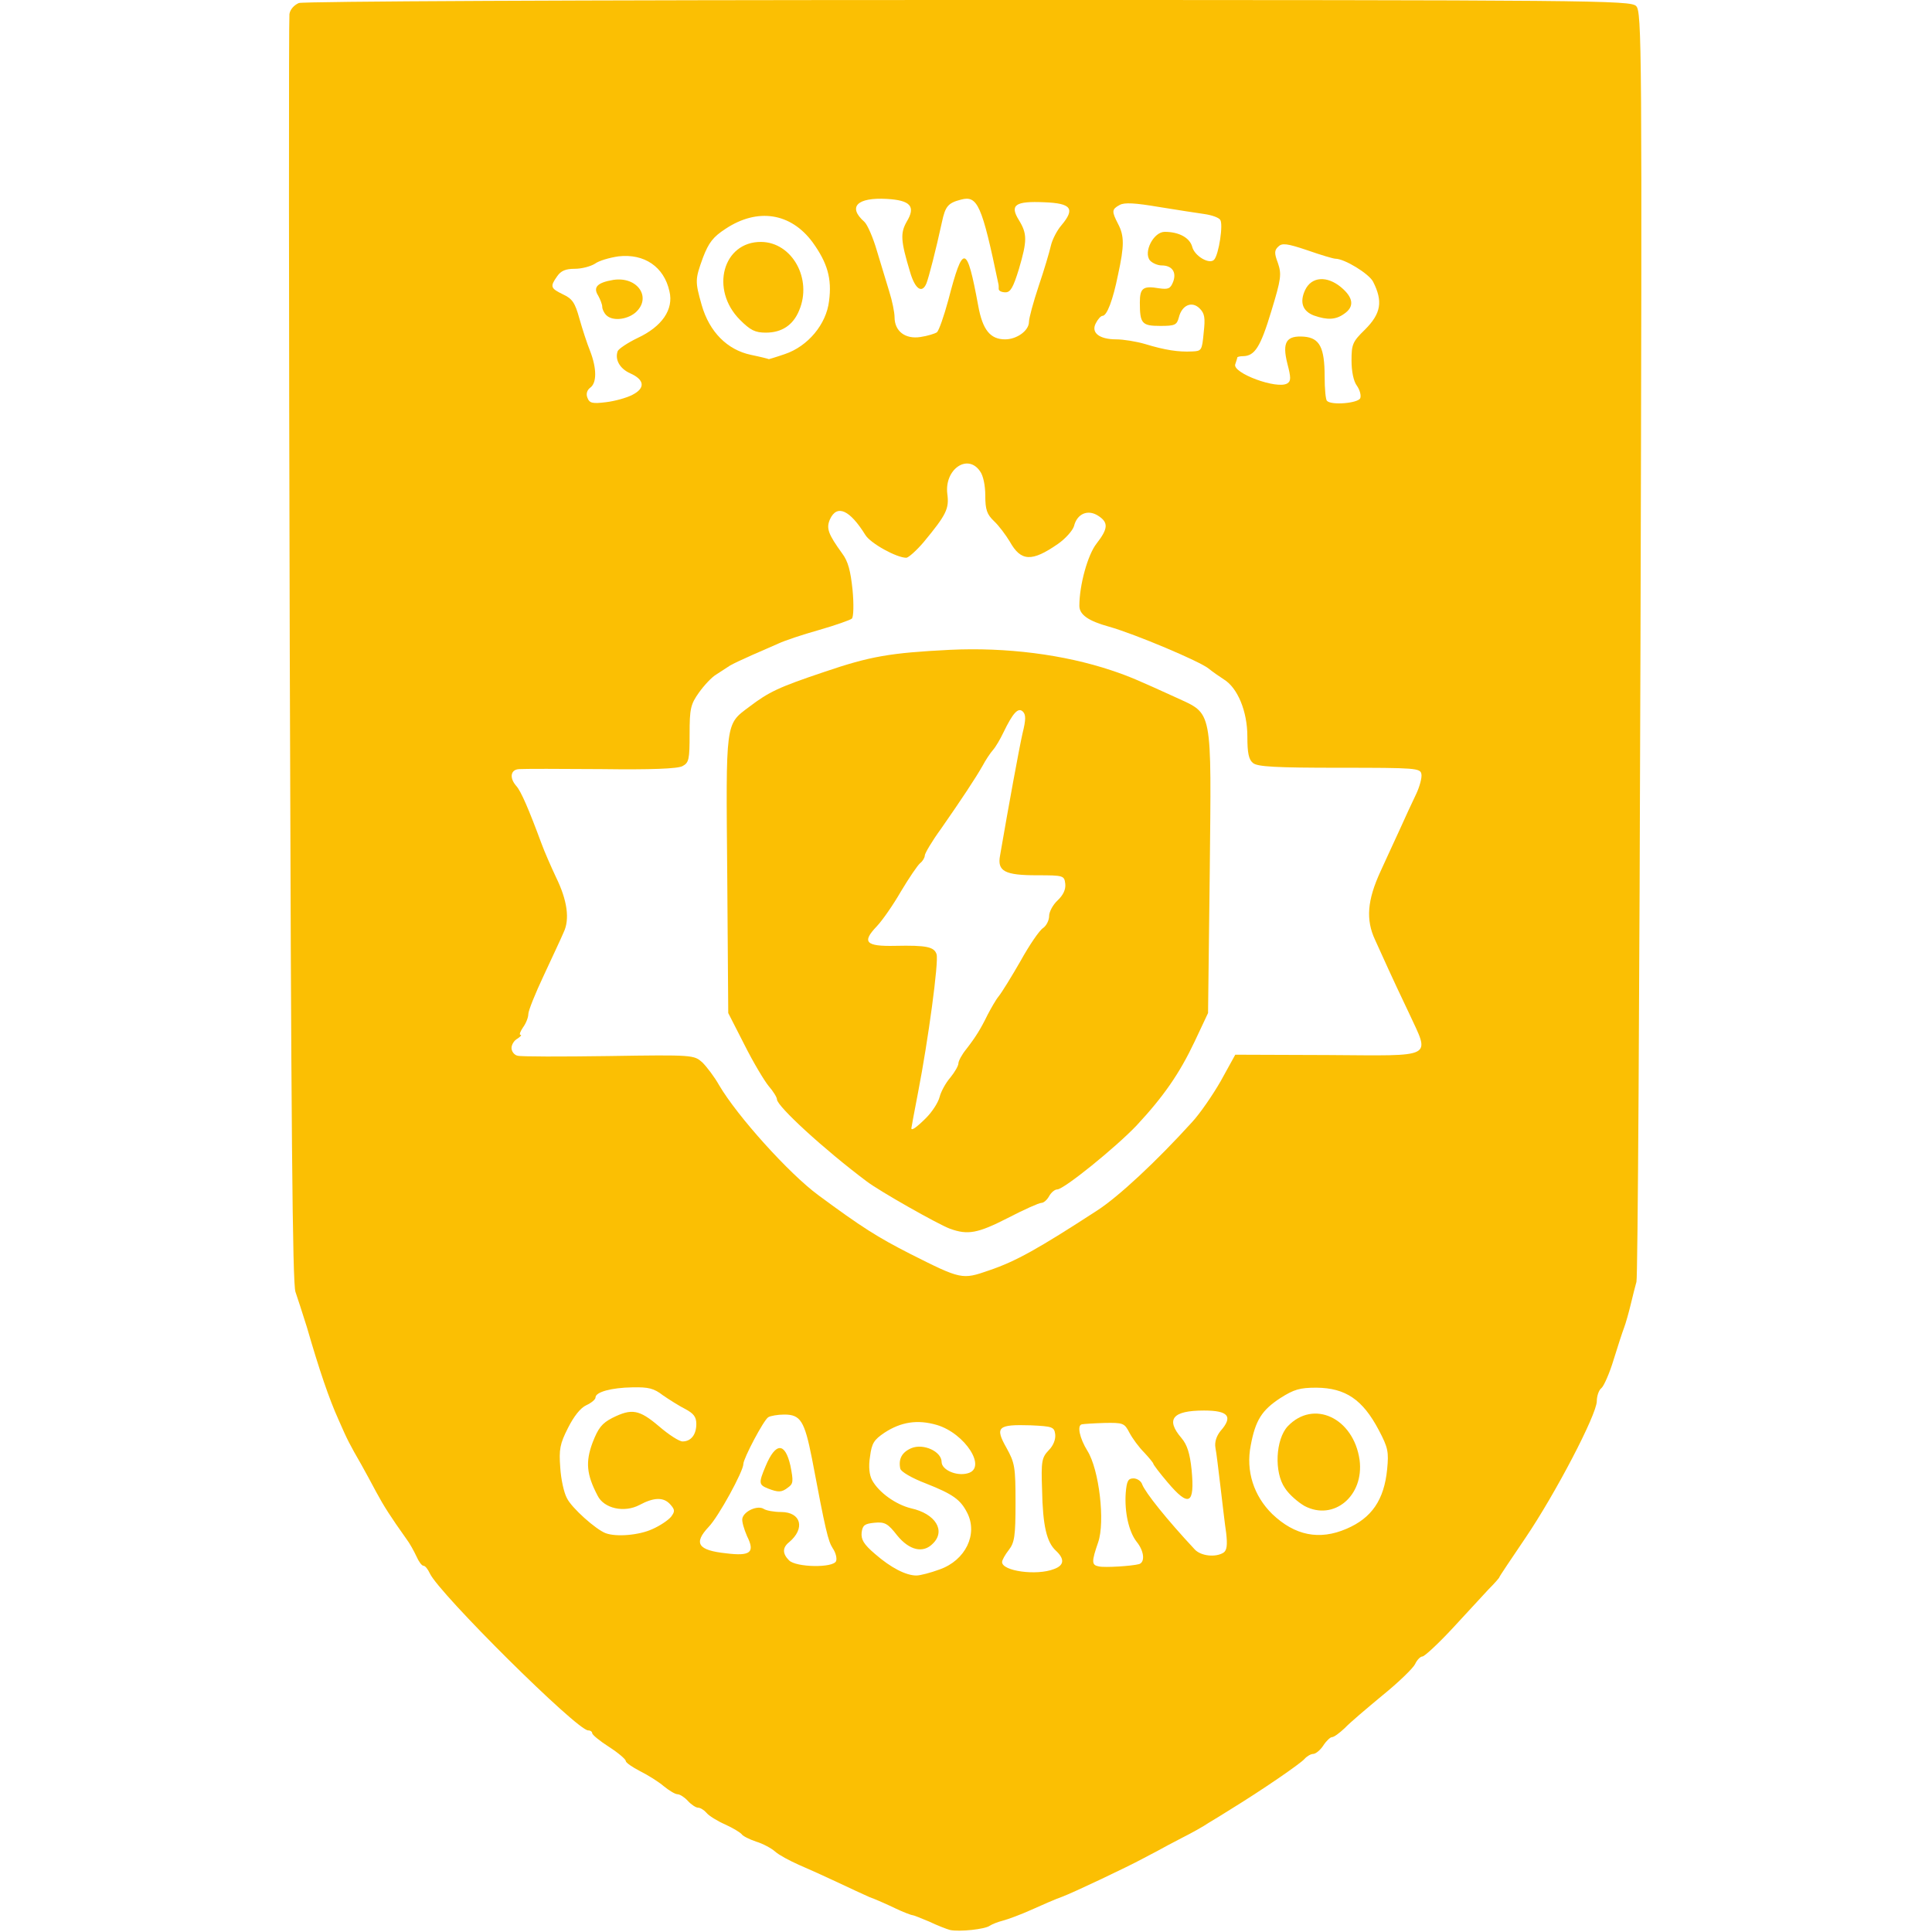
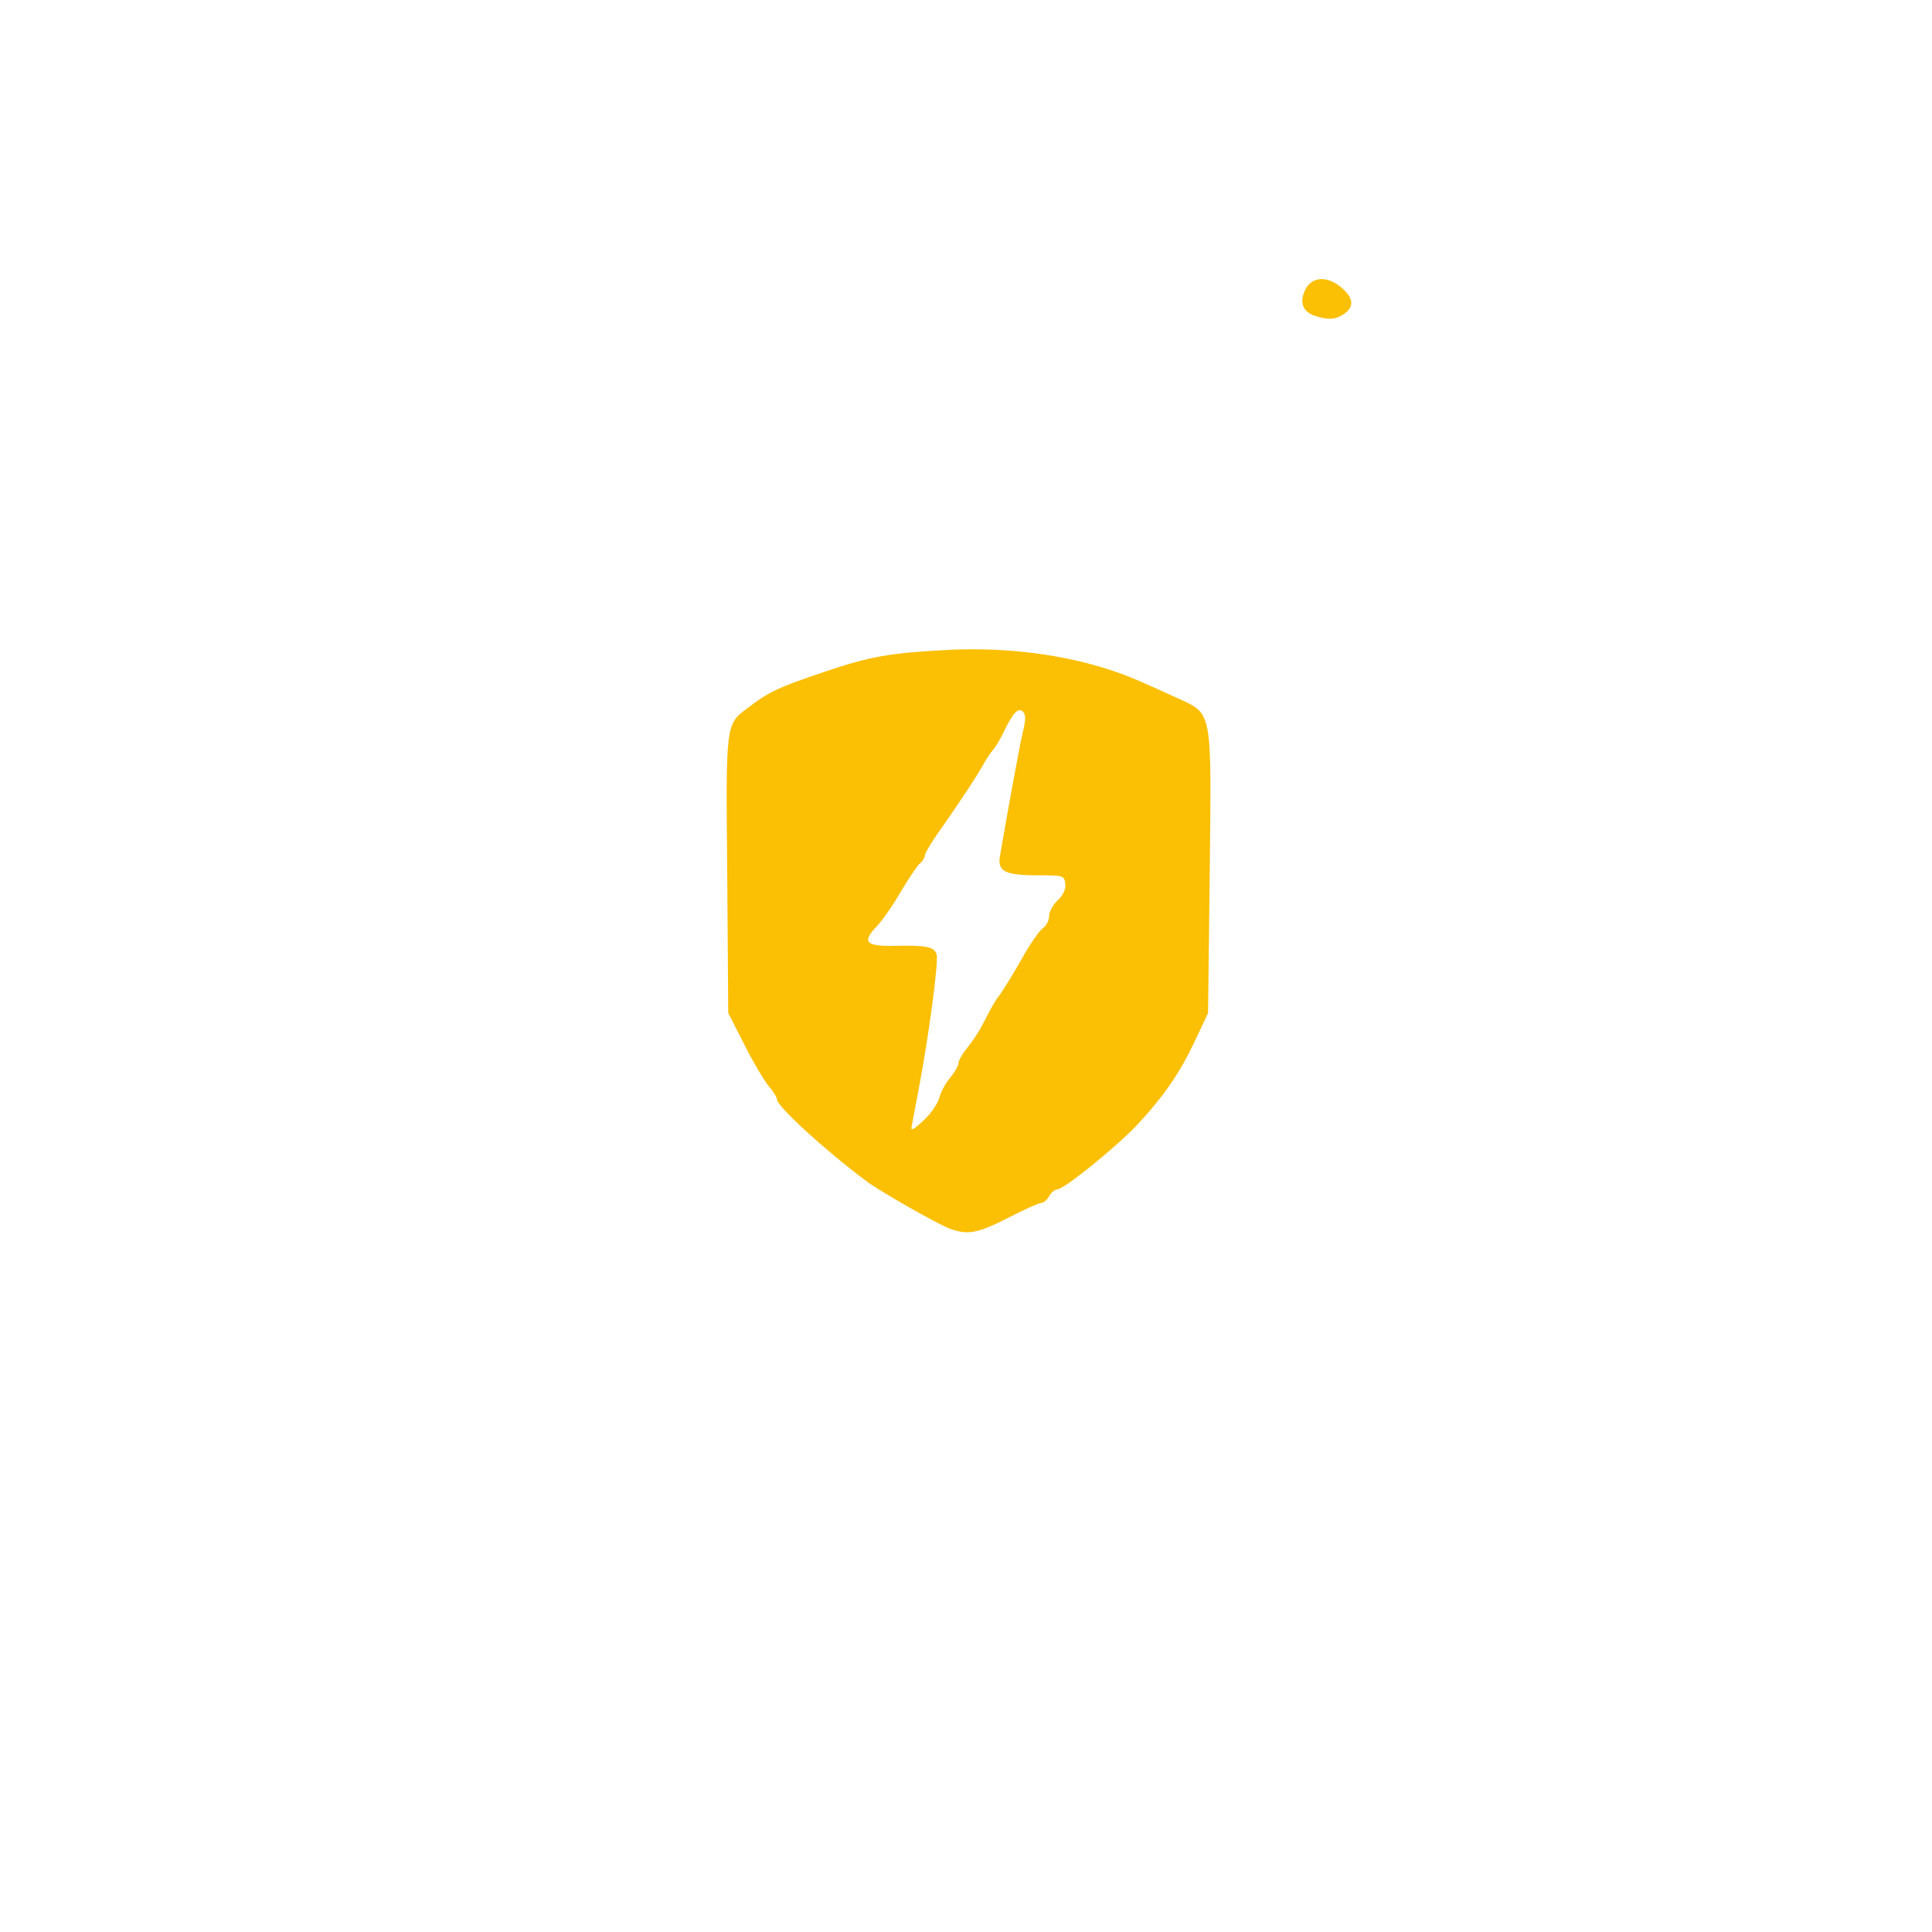
<svg xmlns="http://www.w3.org/2000/svg" width="150" height="150" viewBox="0 0 403 575" fill="none">
-   <path d="M196.739 574.4C195.639 574.1 192.839 573 190.539 571.9C188.139 570.9 185.939 570 185.639 570C185.239 570 182.839 569.1 180.339 567.9C177.839 566.7 174.439 565.2 172.739 564.6C171.139 563.9 166.839 561.9 163.239 560.2C159.639 558.5 154.539 556.2 151.739 555C149.039 553.8 145.839 552.1 144.739 551.1C143.639 550.1 141.039 548.7 139.039 548.1C136.939 547.4 135.039 546.4 134.739 545.9C134.339 545.4 132.239 544.1 129.839 543C127.539 542 124.939 540.4 124.239 539.5C123.539 538.7 122.439 538 121.739 538C121.139 538 119.739 537.1 118.739 536C117.739 534.9 116.339 534 115.639 534C114.939 534 113.139 532.9 111.539 531.6C110.039 530.3 106.839 528.3 104.439 527.1C102.139 525.9 100.239 524.6 100.239 524.1C100.239 523.6 98.039 521.7 95.239 519.9C92.439 518.1 90.239 516.3 90.239 515.8C90.239 515.4 89.739 515 89.039 515C85.739 515 44.739 474.3 41.939 468.3C41.339 467 40.539 466 40.039 466C39.539 466 38.639 464.8 37.939 463.2C37.239 461.7 35.939 459.3 34.939 458C30.239 451.4 28.139 448.1 25.939 444C24.639 441.5 22.639 437.9 21.539 435.9C18.039 429.8 17.439 428.7 14.739 422.5C11.939 416.3 9.039 407.8 5.339 395C4.039 390.9 2.539 386.2 1.939 384.5C1.039 382.3 0.639 334 0.239 194C-0.061 90.9 -0.061 5.5 0.139 4.2C0.339 2.8 1.539 1.5 2.939 0.9C4.439 0.4 84.039 0 202.339 0C388.539 0 399.339 0.1 400.939 1.8C402.639 3.4 402.739 13.4 402.239 191.5C401.939 294.9 401.439 380.4 401.039 381.5C400.739 382.6 399.939 385.6 399.339 388.2C398.739 390.7 397.839 393.9 397.339 395.2C396.839 396.5 395.439 400.8 394.239 404.7C393.039 408.7 391.339 412.5 390.639 413.1C389.839 413.7 389.239 415.5 389.239 417C389.239 421 376.839 444.7 367.939 457.8C363.739 464 360.239 469.2 360.239 469.4C360.239 469.6 358.739 471.3 356.939 473.1C355.239 475 350.339 480.2 346.139 484.8C341.939 489.3 337.939 493 337.339 493C336.739 493 335.739 494 335.139 495.3C334.539 496.5 330.239 500.7 325.539 504.5C320.839 508.4 315.739 512.7 314.239 514.3C312.639 515.8 311.039 517 310.439 517C309.939 517 308.739 518.1 307.839 519.5C306.939 520.9 305.539 522 304.839 522C304.139 522 302.939 522.7 302.239 523.5C301.039 524.9 289.539 532.8 280.239 538.5C278.339 539.7 275.439 541.5 273.739 542.5C272.139 543.6 268.539 545.6 265.739 547C263.039 548.4 259.639 550.2 258.239 551C256.839 551.7 255.039 552.7 254.239 553.1C249.239 555.8 233.139 563.4 230.139 564.5C228.139 565.2 224.039 567 220.939 568.4C217.839 569.8 214.039 571.2 212.539 571.6C210.939 572 209.239 572.7 208.639 573.1C207.239 574.2 199.439 575 196.739 574.4ZM193.639 467.1C201.339 464.4 205.139 456.6 201.839 450.2C199.839 446.3 197.639 444.7 189.539 441.5C185.339 439.9 182.139 438 181.939 437.1C181.339 434.2 182.439 432.2 185.239 431C188.839 429.5 194.239 432 194.239 435.1C194.239 437.4 198.539 439.4 201.939 438.5C207.939 437 201.239 426.6 192.839 424.1C187.039 422.4 182.139 423.2 177.239 426.4C174.139 428.5 173.439 429.5 172.939 433.5C172.439 436.5 172.739 439 173.539 440.5C175.539 444.2 180.639 447.8 185.139 448.9C192.439 450.5 195.539 455.6 191.639 459.4C188.739 462.4 184.639 461.4 181.039 457C178.239 453.4 177.339 452.9 174.239 453.2C171.339 453.5 170.739 453.9 170.439 456.1C170.239 458.2 171.039 459.6 174.439 462.5C179.139 466.6 183.639 468.9 186.739 468.9C187.839 468.9 190.939 468.1 193.639 467.1ZM227.639 467C230.739 465.9 230.939 464 228.239 461.5C225.539 459 224.339 454.2 224.139 443.3C223.839 434.9 224.039 433.8 226.139 431.6C227.539 430.2 228.239 428.3 228.039 426.8C227.739 424.7 227.239 424.5 220.739 424.2C210.939 423.9 210.039 424.7 213.539 430.9C216.039 435.4 216.239 436.6 216.239 447.3C216.239 457.2 215.939 459.1 214.239 461.3C213.139 462.7 212.239 464.3 212.239 464.9C212.239 467.6 222.539 469 227.639 467ZM253.039 465.5C254.839 464.9 254.539 461.6 252.239 458.8C249.939 455.8 248.639 450 249.039 444.3C249.339 440.8 249.739 440 251.339 440C252.439 440 253.639 440.8 253.939 441.8C254.939 444.3 261.139 452.1 269.539 461.1C271.339 463.1 275.739 463.6 278.139 462.1C279.139 461.4 279.339 459.9 278.939 456.3C278.539 453.7 277.839 447.5 277.239 442.5C276.639 437.6 276.039 432.3 275.739 430.9C275.439 429.2 276.039 427.4 277.239 425.9C281.039 421.6 279.639 419.8 272.339 419.8C262.939 419.8 260.839 422.4 265.639 428C267.339 430 268.139 432.6 268.639 437.4C269.639 447.8 267.839 448.7 261.439 441.1C259.139 438.4 257.239 435.9 257.239 435.6C257.239 435.4 256.039 433.9 254.539 432.3C252.939 430.7 251.039 428.1 250.139 426.4C248.639 423.5 248.239 423.4 242.639 423.5C239.439 423.6 236.439 423.8 236.039 423.9C234.439 424.1 235.339 428.1 237.639 431.8C241.139 437.4 242.939 452.9 240.839 459C238.839 464.8 238.839 465.8 241.039 466.2C242.839 466.6 250.839 466.1 253.039 465.5ZM162.839 464.6C163.139 463.8 162.739 462.1 161.839 460.8C160.439 458.6 159.739 455.7 155.639 434C153.439 422.9 152.239 421 147.439 421C145.439 421 143.239 421.4 142.639 421.8C141.239 422.7 135.239 434.1 135.239 435.7C135.239 437.9 127.839 451.4 124.939 454.4C120.339 459.3 121.639 461.4 130.139 462.3C137.439 463.2 138.739 462 136.339 457.2C135.439 455.1 134.739 452.8 134.939 451.9C135.439 449.7 139.539 447.9 141.339 449.1C142.139 449.6 144.439 450 146.439 450C152.439 450 153.739 454.9 148.839 459C146.839 460.6 146.839 462.4 148.839 464.4C150.939 466.5 162.039 466.7 162.839 464.6ZM108.139 455.1C110.439 454.1 112.939 452.4 113.739 451.4C114.939 449.8 114.839 449.3 113.539 447.8C111.539 445.5 108.639 445.6 104.339 447.9C99.839 450.3 93.739 449 91.839 445.1C88.539 438.8 88.239 435.1 90.339 429.4C92.039 425 93.139 423.6 96.239 422C102.039 419.1 104.239 419.5 110.139 424.5C113.039 427 116.139 429 117.139 429C119.639 429 121.239 427 121.239 423.8C121.239 421.7 120.439 420.7 118.039 419.4C116.239 418.5 113.239 416.6 111.339 415.3C108.639 413.2 107.039 412.8 102.239 412.9C95.939 413 91.239 414.3 91.239 415.9C91.239 416.5 90.039 417.5 88.539 418.2C86.739 419 84.739 421.6 83.039 425C80.639 429.7 80.339 431.4 80.739 436.7C80.939 440.2 81.839 444.3 82.739 445.9C84.139 448.8 91.339 455.2 94.239 456.3C97.439 457.5 104.239 456.9 108.139 455.1ZM314.739 455C322.239 451.8 325.939 446.4 326.839 437.3C327.339 432.1 327.139 430.9 324.339 425.6C319.539 416.5 314.439 413.1 305.839 413C300.839 413 299.139 413.5 295.039 416.1C289.539 419.7 287.639 422.7 286.239 430.2C284.739 437.8 287.139 445.2 292.639 450.6C299.339 457 306.639 458.5 314.739 455ZM208.339 378.1C216.339 375.4 222.939 371.7 240.639 360.2C246.939 356.1 258.139 345.7 268.839 333.9C271.139 331.4 274.939 325.9 277.339 321.7L281.639 313.9L309.239 314C341.539 314.2 339.639 315.2 333.239 301.3C330.939 296.5 328.239 290.7 327.239 288.5C326.239 286.3 324.439 282.3 323.239 279.7C320.439 273.7 320.939 267.9 324.839 259.4C326.339 256.2 328.839 250.6 330.539 247C332.139 243.4 334.339 238.7 335.439 236.4C336.539 234.1 337.239 231.4 337.039 230.4C336.739 228.6 335.439 228.5 312.639 228.5C293.739 228.5 288.239 228.2 286.939 227.1C285.639 226.1 285.239 224.1 285.239 219.2C285.239 211.7 282.339 204.7 278.239 202.2C276.839 201.3 274.839 199.9 273.739 199C271.239 196.9 251.839 188.7 244.039 186.5C237.839 184.8 235.239 182.9 235.239 180.3C235.239 174.1 237.739 165.1 240.339 161.8C243.839 157.3 243.939 155.5 240.839 153.5C237.739 151.5 234.539 152.9 233.639 156.6C233.239 157.9 231.139 160.3 228.839 161.9C221.039 167.3 217.839 167.1 214.539 161.2C213.339 159.2 211.239 156.4 209.839 155.1C207.739 153.1 207.239 151.7 207.239 147.5C207.239 144.5 206.639 141.5 205.639 140.2C201.939 134.9 195.039 139.7 195.939 147C196.539 151.4 195.639 153.2 188.939 161.3C186.739 163.9 184.339 166 183.739 166C180.839 166 173.039 161.7 171.539 159.2C166.939 151.8 163.139 150 161.039 154.5C159.839 157.2 160.439 158.9 164.639 164.7C166.439 167.1 167.139 169.9 167.739 175.6C168.139 179.8 168.039 183.6 167.539 184.1C167.139 184.5 162.639 186.1 157.739 187.5C152.739 188.9 147.439 190.7 145.739 191.5C144.139 192.2 140.539 193.8 137.739 195C135.039 196.2 132.039 197.6 131.239 198.1C130.439 198.6 128.639 199.8 127.239 200.7C125.839 201.5 123.539 204 122.039 206.1C119.539 209.6 119.239 210.9 119.239 218.5C119.239 226 119.039 227 117.139 228C115.739 228.8 107.739 229.1 92.939 228.9C80.739 228.8 69.739 228.8 68.539 228.9C65.939 229 65.539 231.5 67.639 233.9C69.039 235.4 71.439 241 75.139 251C76.039 253.5 78.039 258 79.439 261C82.839 267.9 83.639 273.6 81.739 277.5C81.039 279.2 78.339 284.9 75.839 290.3C73.339 295.6 71.239 300.8 71.239 301.8C71.239 302.8 70.539 304.6 69.639 305.8C68.839 307 68.439 308 68.939 308C69.339 308 68.939 308.5 68.039 309.1C67.039 309.6 66.239 310.9 66.239 311.9C66.239 312.9 67.039 314 68.039 314.2C68.939 314.5 81.139 314.5 95.139 314.3C120.439 313.9 120.539 314 123.039 316.2C124.339 317.5 126.639 320.5 128.039 323C133.439 332.2 148.839 349.3 157.539 355.7C170.539 365.3 175.139 368.2 184.939 373.2C200.039 380.8 200.339 380.9 208.339 378.1ZM102.239 117.5C106.139 115.5 105.839 113 101.539 111.1C98.439 109.7 96.939 107 97.839 104.5C98.139 103.8 100.839 102 103.739 100.6C111.039 97.2 114.539 92.1 113.239 86.7C111.639 79.4 105.739 75.4 98.039 76.3C95.339 76.7 92.239 77.6 91.039 78.5C89.739 79.3 87.139 80 85.039 80C82.339 80 80.939 80.6 79.839 82.2C77.639 85.3 77.839 85.8 81.539 87.6C84.339 88.9 85.139 90.1 86.439 94.8C87.339 98 88.739 102.3 89.639 104.5C91.639 109.7 91.639 114 89.639 115.4C88.739 116.1 88.339 117.2 88.839 118.4C89.439 120 90.339 120.2 94.339 119.7C96.939 119.4 100.539 118.4 102.239 117.5ZM318.839 118.5C319.139 117.7 318.739 116.1 317.839 114.8C316.839 113.5 316.239 110.5 316.239 107.3C316.239 102.5 316.539 101.7 320.239 98.1C325.039 93.3 325.639 89.7 322.639 83.8C321.339 81.4 314.139 77 311.439 77C310.839 77 307.139 75.9 303.139 74.5C296.939 72.4 295.539 72.3 294.439 73.4C293.239 74.5 293.239 75.4 294.339 78.3C295.439 81.6 295.339 82.9 292.339 92.7C289.139 103.3 287.439 105.9 284.039 106C283.039 106 282.239 106.2 282.239 106.4C282.239 106.6 281.939 107.5 281.639 108.4C280.639 111 294.139 116 297.139 114.1C298.239 113.4 298.239 112.4 297.139 108.2C295.539 101.8 296.839 99.8 302.139 100.2C306.739 100.6 308.239 103.4 308.239 112.1C308.239 115.7 308.539 119 308.939 119.3C310.239 120.7 318.239 120 318.839 118.5ZM147.539 105.4C154.439 103.1 159.939 96.5 160.739 89.6C161.639 82.9 160.239 78.2 155.839 72.1C149.339 63.3 139.439 61.8 129.939 68.1C126.239 70.5 124.939 72.2 123.239 76.6C120.839 83.2 120.839 83.7 122.839 90.8C125.139 98.8 130.439 104.1 137.439 105.6C140.339 106.2 142.739 106.8 142.839 106.9C142.839 106.9 144.939 106.3 147.539 105.4ZM272.239 99C272.739 94.6 272.539 93.3 271.039 91.8C268.739 89.5 265.739 90.8 264.839 94.5C264.239 96.7 263.739 97 259.339 97C253.839 97 253.239 96.3 253.239 90C253.239 85.7 254.239 85 258.939 85.8C261.739 86.2 262.339 85.9 263.139 83.9C264.239 81 262.839 79 259.739 79C258.539 79 256.939 78.3 256.239 77.5C254.239 75 257.339 69 260.639 69C264.939 69 268.139 70.8 268.839 73.5C269.539 76.2 273.939 78.8 275.339 77.3C276.739 75.8 278.139 66.6 277.139 65.4C276.639 64.7 274.539 64 272.439 63.7C270.439 63.4 264.339 62.5 258.939 61.6C251.839 60.4 248.639 60.2 247.239 61C244.839 62.3 244.839 62.9 246.739 66.6C248.639 70.2 248.639 73.1 246.739 81.8C245.239 89.3 243.439 94 242.139 94C241.639 94 240.739 95 240.139 96.2C238.639 99 241.139 101 246.239 101C248.239 101 252.139 101.6 254.839 102.4C260.739 104.2 264.739 104.8 268.739 104.6C271.639 104.5 271.739 104.3 272.239 99ZM192.839 98.9C193.439 98.4 194.939 94.1 196.239 89.3C200.639 72.4 201.739 72.6 205.139 91C206.439 98.2 208.739 101 213.139 101C216.639 101 220.239 98.4 220.239 95.8C220.239 94.7 221.539 89.9 223.139 85.1C224.739 80.4 226.339 75 226.739 73.2C227.139 71.4 228.539 68.6 229.939 67C234.039 62.1 232.839 60.5 224.839 60.2C216.139 59.8 214.439 61 217.239 65.5C219.739 69.6 219.739 71.6 217.239 80.1C215.539 85.6 214.739 87 213.239 87C212.139 87 211.239 86.6 211.239 86C211.239 85.5 211.239 84.8 211.139 84.5C206.239 61 204.939 58.1 200.039 59.4C196.139 60.4 195.339 61.4 194.339 66.1C192.539 74.4 190.439 82.5 189.739 84.3C188.439 87.5 186.339 86.1 184.839 80.9C182.039 71.6 181.939 69.4 183.839 66C186.639 61.4 184.939 59.6 177.939 59.2C169.039 58.7 166.239 61.6 171.239 66C172.139 66.8 173.839 70.7 174.939 74.5C176.139 78.4 177.739 83.8 178.639 86.7C179.539 89.5 180.239 93 180.239 94.4C180.239 98.6 183.439 101 187.939 100.3C190.039 100 192.239 99.3 192.839 98.9Z" fill="#FBBF03" />
-   <path d="M142.539 443C139.839 441.9 139.739 441.4 141.839 436.4C144.839 429.2 147.639 429.2 149.239 436.2C150.139 440.8 150.139 441.6 148.539 442.7C146.639 444.2 145.639 444.2 142.539 443Z" fill="#FBBF03" />
-   <path d="M302.239 448.2C300.339 447.1 297.639 444.8 296.439 442.9C293.139 438.2 293.639 428.4 297.239 424.5C304.939 416.4 316.839 422 318.639 434.5C320.039 445.2 310.939 452.8 302.239 448.2Z" fill="#FBBF03" />
  <path d="M196.739 365.7C193.039 364.3 175.739 354.5 171.939 351.6C159.139 342 145.239 329.2 145.239 327.2C145.239 326.6 144.139 324.8 142.739 323.2C141.439 321.6 138.139 316.1 135.539 310.9L130.739 301.5L130.439 260.4C130.039 214.5 129.839 215.7 136.939 210.4C142.839 205.9 145.839 204.5 159.239 200C173.039 195.3 178.939 194.3 196.739 193.4C213.539 192.6 230.639 194.8 244.739 199.5C250.139 201.3 252.839 202.5 264.039 207.6C275.039 212.7 274.539 210.2 274.039 260L273.539 301.5L269.539 310C265.039 319.5 260.339 326.3 252.239 335C246.039 341.5 230.639 354 228.639 354C227.939 354 226.839 354.9 226.239 356C225.639 357.1 224.639 358 223.939 358C223.239 358 218.739 360 213.939 362.5C204.939 367.1 202.039 367.6 196.739 365.7ZM189.639 332.7C191.439 330.9 193.239 328.1 193.639 326.5C194.039 324.9 195.439 322.3 196.839 320.7C198.139 319.1 199.239 317.2 199.239 316.5C199.239 315.8 200.239 313.9 201.539 312.3C204.339 308.7 205.839 306.3 207.939 302C208.939 300.1 210.339 297.6 211.239 296.5C212.139 295.4 215.039 290.7 217.739 286C220.339 281.3 223.339 276.9 224.439 276.2C225.439 275.5 226.239 273.9 226.239 272.6C226.239 271.4 227.339 269.3 228.739 268C230.439 266.4 231.239 264.7 231.039 263C230.739 260.6 230.539 260.5 222.639 260.5C213.039 260.5 210.739 259.3 211.639 254.6C214.239 239.5 217.339 222.6 218.339 218.2C219.339 214.2 219.339 212.7 218.439 211.8C217.039 210.4 215.439 212.2 212.639 218C211.739 219.9 210.339 222.3 209.539 223.2C208.739 224.1 207.339 226.2 206.439 227.9C204.339 231.6 200.239 237.8 194.039 246.7C191.339 250.4 189.239 254 189.239 254.6C189.239 255.2 188.639 256.3 187.839 256.9C187.039 257.6 184.539 261.3 182.139 265.3C179.839 269.3 176.639 273.9 174.939 275.7C170.439 280.4 171.639 281.7 180.439 281.5C189.739 281.3 192.039 281.8 192.739 284C193.439 286.1 190.239 309.7 187.239 325.1C186.139 330.8 185.239 335.6 185.239 335.8C185.239 336.6 186.739 335.6 189.639 332.7Z" fill="#FBBF03" />
-   <path d="M94.439 93.8C93.739 93.1 93.239 92 93.239 91.3C93.239 90.6 92.639 89.1 92.039 88C90.439 85.5 91.739 84.1 96.539 83.3C103.839 82.2 108.139 88.7 103.039 93.1C100.439 95.2 96.239 95.6 94.439 93.8Z" fill="#FBBF03" />
  <path d="M305.039 93.9C301.639 92.6 300.739 89.9 302.439 86.3C304.339 82.3 308.939 82 313.139 85.5C316.839 88.6 317.139 91.3 314.039 93.4C311.539 95.2 309.039 95.3 305.039 93.9Z" fill="#FBBF03" />
-   <path d="M134.239 95.2C125.239 86.2 129.139 71.9 140.539 72C149.739 72.1 155.839 83 151.839 92.4C150.039 96.8 146.639 99 141.939 99C138.739 99 137.339 98.3 134.239 95.2Z" fill="#FBBF03" />
</svg>